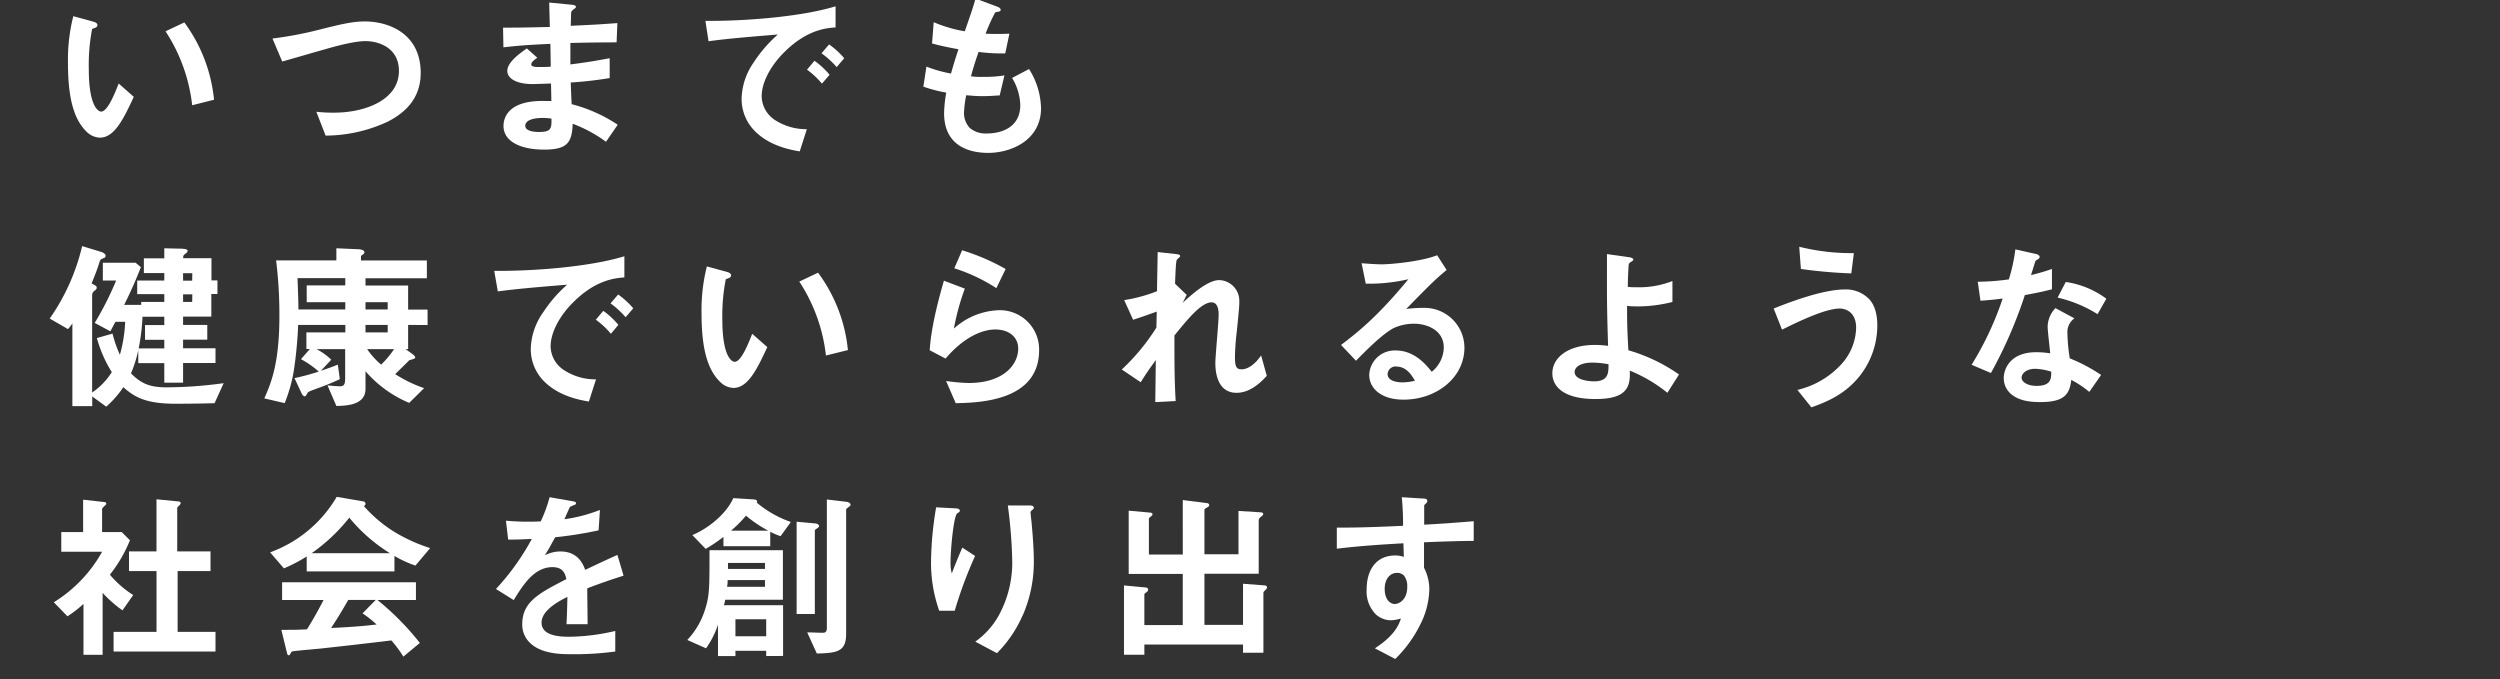
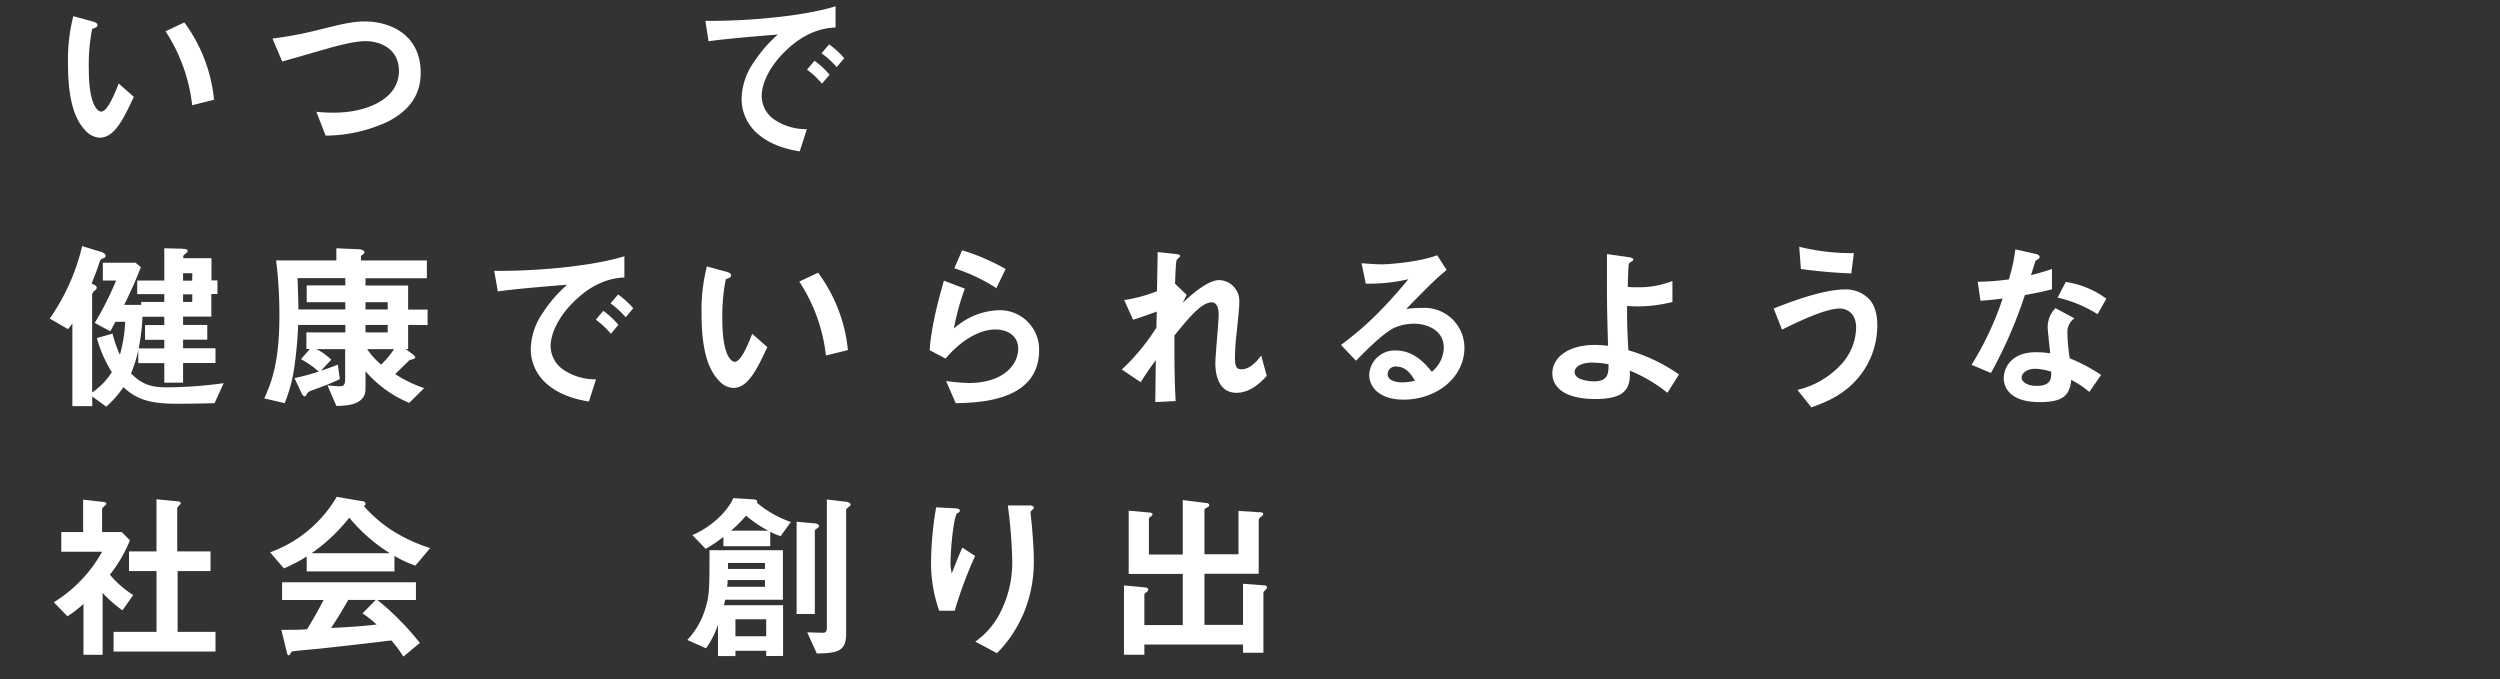
<svg xmlns="http://www.w3.org/2000/svg" id="レイヤー_1" data-name="レイヤー 1" viewBox="0 0 563 153">
  <rect x="0" y="0" width="563" height="153" fill="#333333" stroke="none" />
  <defs>
    <style>.cls-1{fill:#fff;}</style>
  </defs>
  <path class="cls-1" d="M22.49,31a4.5,4.5,0,0,1-3-1.35c-2.87-2.79-4.18-7.59-4.18-15.38A39.77,39.77,0,0,1,16.51,3.64L21,4.87c.28.08.94.29.94.78s-.49.61-1.19.86A42.55,42.55,0,0,0,20,15.65c0,8,2,9.48,2.79,9.48,1.48,0,3.16-4.35,3.94-6.32l3.4,3C27.86,26.68,25.81,31,22.49,31Zm20.79-7.3a38.1,38.1,0,0,0-6-16.65l4.23-2A35,35,0,0,1,48.2,22.46Z" />
  <path class="cls-1" d="M87.27,27.42a33.39,33.39,0,0,1-13.94,3.12l-2.09-5.37a33.41,33.41,0,0,0,4,.2c7,0,14.6-2.87,14.6-9.39,0-5.16-4.43-6.72-7.55-6.72-2.33,0-6.23,1-9.1,1.84-1.52.41-8.24,2.38-9.63,2.75L61.36,8.68a84,84,0,0,0,10.54-2c4.92-1.23,7.46-1.85,10.25-1.85,5.49,0,12.59,2.79,12.59,11.6C94.74,22.46,90.88,25.58,87.27,27.42Z" />
-   <path class="cls-1" d="M136.47,31.93a30.77,30.77,0,0,0-7.5-4.06c-.16,4.18-1.15,5.82-6.4,5.82-5.65,0-9.18-2-9.18-5.33,0-1.19.41-5.94,9.64-5.61l1.14,0-.08-3.94c-.74,0-3,.12-4.18.12-3.77,0-5.66-1.35-5.66-2.95,0-2,2.79-3.93,4.39-5.08L121,13c-.74.53-1.36,1-1.36,1.51s.86.58,1.56.58c1.35,0,1.89,0,2.83-.08l-.08-5.13c-4.72.21-7.05.37-10.58.78l-.08-4.43c4.67,0,6.89-.08,10.53-.16L123.68.57l5,.49c.78.08,1,.2,1,.49s-.08.2-.53.57a1.33,1.33,0,0,0-.54.74s0,.82-.08,2.95c5.25-.24,6.64-.32,10.5-.61l-.17,4.34c-4.55,0-8.36.09-10.41.13v4.84c3.57-.46,5.08-.7,8.85-1.4v4.47a86.64,86.64,0,0,1-8.77,1c.08,2.05.08,2.46.21,4.88a34,34,0,0,1,10.37,4.63Zm-14.18-5.37c-2.67,0-4,.7-4,1.76,0,1.4,2.62,1.4,3.12,1.4,2.66,0,2.83-.74,2.78-3A10.8,10.8,0,0,0,122.29,26.56Z" />
  <path class="cls-1" d="M176.53,11.84c-3,3-5,6.72-5,9.84A6.5,6.5,0,0,0,174.48,27a12.88,12.88,0,0,0,7.22,2.09l-1.6,5c-2.18-.36-6.77-1.23-10.09-4.55a10.26,10.26,0,0,1-3-7.38A14.9,14.9,0,0,1,169.77,14a30.21,30.21,0,0,1,5.41-6.23c-5.5.45-11.52.94-15.62,1.52l-.7-4.59c8.86.08,21.57-.91,29.31-3.28V6.18C186.25,6.31,181.74,6.59,176.53,11.84Zm8.57,7a18,18,0,0,0-3.36-3.15l1.68-2a17.64,17.64,0,0,1,3.4,3.15Zm3.32-3.73A19.45,19.45,0,0,0,185,12l1.72-2a19,19,0,0,1,3.4,3.11Z" />
-   <path class="cls-1" d="M222.53,34.43c-4,0-9.92-1.39-9.92-8.94a28.73,28.73,0,0,1,.49-4.63,32.27,32.27,0,0,1-5.16-1.35l.69-4.51a29.41,29.41,0,0,0,5.54,1.56c.41-1.44.78-2.79,1.68-5.46-2.54-.49-3.61-.69-5.95-1.31L210.27,5a30.83,30.83,0,0,0,7,2.05c1.23-3.56,1.85-5.28,2.42-7.38l4.72,1.77c.33.12.94.33.94.78s-.57.37-1.23.57a41.16,41.16,0,0,0-2.17,4.8c2.05.08,3,.08,5.37,0l-.94,4.43a37.85,37.85,0,0,1-6-.33c-.49,1.39-1,2.87-1.72,5.49a14.9,14.9,0,0,0,2.7.13,27.27,27.27,0,0,0,4.84-.33l-1.07,4.51c-.61,0-1.88.16-3.89.16-1.56,0-2.54-.12-3.65-.2a25.22,25.22,0,0,0-.49,3.77,4.88,4.88,0,0,0,1.31,3.61,5.55,5.55,0,0,0,3.85,1.23c3.37,0,7.51-1.44,7.51-6.4a12.5,12.5,0,0,0-1.85-6.11l3.82-2a17.09,17.09,0,0,1,2.7,8.9C234.38,31.6,227.7,34.43,222.53,34.43Z" />
-   <path class="cls-1" d="M48.32,90.8c-2.91.08-5.86.12-8.77.12-6.48,0-9.14-1.35-11.77-3.73a22.68,22.68,0,0,1-3.85,4.39l-3.16-2.3v2.18H16.3V72.8a6.75,6.75,0,0,1-1,1.31l-4.1-2.37a47.37,47.37,0,0,0,7.3-16.32l4.42,1.35s.87.33.87.82a.53.53,0,0,1-.33.49c-.82.33-.86.37-1.07,1-.49,1.56-.82,2.42-1.76,4.75,1,.54,1.15.58,1.15,1,0,.12-.05.33-.5.65a1.3,1.3,0,0,0-.53.91v22a15.49,15.49,0,0,0,4.43-4.59,28.44,28.44,0,0,1-3.36-7.67l3.52-1A27.87,27.87,0,0,0,27,79.9a32.08,32.08,0,0,0,1.19-7.43H26c-.66,1.19-.74,1.4-1.15,2.14l-3.52-1.89a71.63,71.63,0,0,0,4.83-9.55h-3v-4h7.38l1.19,1c-1,2.5-1.93,4.8-3.77,8.49H31.8V68H37V66.24H30.9V63.17H37V61.49h-4.6V58.17H37V55.91l3.15.08c2.09,0,2.09.29,2.09.53s-.28.5-.49.62c-.49.37-.49.49-.49,1h6.36v5h1.35v3.07H47.59v5.09H41.23v1.88h5.45v3.32H41.23v1.93h7.3v3.32h-7.3v4.43H37V81.78H31.14V78.87a28.88,28.88,0,0,1-1.64,5.21c2.22,2.25,4.15,3.15,8,3.15a95.58,95.58,0,0,0,12.87-.94ZM37,76.53H32.66V73.21H37V71.33H32.09a46.36,46.36,0,0,1-.86,7.13H37Zm6.31-15H41.23v1.68h2.05Zm0,4.75H41.23V68h2.05Z" />
+   <path class="cls-1" d="M48.32,90.8c-2.91.08-5.86.12-8.77.12-6.48,0-9.14-1.35-11.77-3.73a22.68,22.68,0,0,1-3.85,4.39l-3.16-2.3v2.18H16.3V72.8a6.75,6.75,0,0,1-1,1.31l-4.1-2.37a47.37,47.37,0,0,0,7.3-16.32l4.42,1.35s.87.33.87.82a.53.53,0,0,1-.33.49c-.82.33-.86.37-1.07,1-.49,1.56-.82,2.42-1.76,4.75,1,.54,1.15.58,1.15,1,0,.12-.05.33-.5.65a1.3,1.3,0,0,0-.53.91v22a15.49,15.49,0,0,0,4.43-4.59,28.44,28.44,0,0,1-3.36-7.67l3.52-1A27.87,27.87,0,0,0,27,79.9a32.08,32.08,0,0,0,1.19-7.43H26c-.66,1.19-.74,1.4-1.15,2.14l-3.52-1.89a71.63,71.63,0,0,0,4.83-9.55h-3v-4h7.38l1.19,1c-1,2.5-1.93,4.8-3.77,8.49H31.8V68H37V66.24H30.9V63.17H37V61.49V58.17H37V55.91l3.15.08c2.09,0,2.09.29,2.09.53s-.28.5-.49.62c-.49.37-.49.49-.49,1h6.36v5h1.35v3.07H47.59v5.09H41.23v1.88h5.45v3.32H41.23v1.93h7.3v3.32h-7.3v4.43H37V81.78H31.14V78.87a28.88,28.88,0,0,1-1.64,5.21c2.22,2.25,4.15,3.15,8,3.15a95.58,95.58,0,0,0,12.87-.94ZM37,76.53H32.66V73.21H37V71.33H32.09a46.36,46.36,0,0,1-.86,7.13H37Zm6.31-15H41.23v1.68h2.05Zm0,4.75H41.23V68h2.05Z" />
  <path class="cls-1" d="M91.91,73.17v5.45h-.58l1.4,1c.37.25.78.61.78.9s-.87.45-1.36.62c-.45.49-2.54,2.5-3.15,3.11a29.55,29.55,0,0,0,6.51,3.16l-3.36,3.32a26.53,26.53,0,0,1-9.84-7.13v4c0,3.65-4.34,3.78-6.56,3.82l-2-4.64c.82.09,2,.21,2.75.21,1.07,0,1.23-.49,1.23-1.93V78.62H71.28A14.57,14.57,0,0,1,74.6,81l-2.33,2.5c1.1-.37,2.54-.86,3.81-1.39l.45,3.28a57.19,57.19,0,0,1-5.45,2.21c-1.52.58-1.68.62-1.89,1s-.33.65-.57.65c-.41,0-.7-.65-.94-1.19l-1.36-2.91a50.54,50.54,0,0,0,5.46-1.47,20.69,20.69,0,0,0-4-2.79l2-2.3H69V74.85h8.77V73.17H67.14c-.08,2.91-.49,6.93-.74,8.61a33.94,33.94,0,0,1-2.29,9l-4.59-1.06c1.51-3.41,3.4-7.84,3.4-18.54a98.64,98.64,0,0,0-.74-12.54H75.75V55.91l4.72.21c.53,0,1.6.12,1.6.69a.63.63,0,0,1-.33.49c-.37.25-.45.29-.45.41v.95H96.13v4H82.31v1.64h9.6v5.42h4.38v3.48ZM77.76,68.05H69.07V64.27h8.69V62.63H67c.2,5.21.2,5.95.2,7.06H77.76Zm9.55,0h-5v1.64h5Zm0,5.12h-5v1.68h5Zm-4.63,5.45a16.85,16.85,0,0,0,3.16,3.49,21.78,21.78,0,0,0,2.91-3.49Z" />
  <path class="cls-1" d="M129,68.17c-3,3-5,6.72-5,9.84a6.5,6.5,0,0,0,3,5.33,12.88,12.88,0,0,0,7.22,2.09l-1.6,5c-2.18-.37-6.77-1.23-10.09-4.55a10.27,10.27,0,0,1-3-7.38,14.87,14.87,0,0,1,2.79-8.16,30.21,30.21,0,0,1,5.41-6.23c-5.5.45-11.52.94-15.62,1.52L111.3,61c8.86.08,21.57-.91,29.31-3.29v4.76C138.69,62.63,134.18,62.92,129,68.17Zm8.57,7A18,18,0,0,0,134.18,72l1.68-2a18,18,0,0,1,3.4,3.16Zm3.32-3.73a19.45,19.45,0,0,0-3.4-3.12l1.72-2a19,19,0,0,1,3.4,3.11Z" />
  <path class="cls-1" d="M165.17,87.36a4.46,4.46,0,0,1-3-1.36c-2.87-2.78-4.18-7.58-4.18-15.37A39.77,39.77,0,0,1,159.19,60l4.51,1.23c.28.08.94.29.94.78s-.49.61-1.19.86a42.48,42.48,0,0,0-.78,9.14c0,8,2,9.47,2.79,9.47,1.48,0,3.16-4.34,3.94-6.31l3.4,3C170.54,83,168.49,87.36,165.17,87.36ZM186,80.06a38,38,0,0,0-6-16.65l4.23-2a35,35,0,0,1,6.72,17.43Z" />
  <path class="cls-1" d="M215.23,90.8l-2.17-5a41.84,41.84,0,0,0,5.13.45c7.62,0,11.11-4,11.11-7.75,0-2.62-2.09-4.3-5.17-4.3-2.83,0-7,1.63-11.19,6.55l-3.57-1.88c.33-5.58,2.3-12.55,3.2-15.66L217.28,65a53.69,53.69,0,0,0-2.46,9,15.79,15.79,0,0,1,10.09-4.14,8.84,8.84,0,0,1,9.1,9C234,90.43,220.32,90.68,215.23,90.8Zm9.15-25.91a38.88,38.88,0,0,0-9.47-4.47l1.76-4.06a49,49,0,0,1,9.8,4.22Z" />
  <path class="cls-1" d="M278.46,88.46c-4.76,0-4.76-5.7-4.76-6.72,0-1.56.74-9.18.74-10.91,0-1.06-.21-2.74-1.6-2.74-2.34,0-5.49,3.93-8.36,7.46,0,5.7,0,10,.28,14.76l-4.59.24.12-9.47c-1.27,1.77-2,2.75-3.4,5l-4.26-2.87a47.56,47.56,0,0,0,7.79-9.43l.08-3.61c-2.18.78-3.28,1.19-5.33,1.84l-2-4.43a33.74,33.74,0,0,0,7.38-2l.16-8.82,4.06.45c.66.08,1,.13,1,.49,0,.13-.62.66-.74.78-.21.33-.29,2.3-.41,5.42l2.62,2.5-.9,1.8c1.6-1.47,5.49-5.12,8.24-5.12a4.67,4.67,0,0,1,4.51,4.92c0,.73,0,1.19-.57,6.68a56.62,56.62,0,0,0-.41,5.78c0,2.25.41,2.71,1.52,2.71s2.7-.74,4.38-3.12l1.27,4.59C283.42,86.7,281.16,88.46,278.46,88.46Z" />
  <path class="cls-1" d="M316.09,90c-5.12,0-7.74-2.58-7.74-5.61a5.74,5.74,0,0,1,6-5.46c4.27,0,6.93,3.36,8.08,4.8a7.22,7.22,0,0,0,2.71-5.45c0-4.06-4-5.38-6.65-5.38a11.14,11.14,0,0,0-4.67,1c-2.54,1.35-6.15,5-8.45,7.34L302,77.68c4.26-3.2,8.61-6.85,15.17-14.8a38.9,38.9,0,0,1-9.6,1l-.94-4.6c1,.08,3.32.25,4.59.25,1.56,0,8.53-.53,12.43-2.05l2.13,3.32c-2.46,2.05-3.16,2.71-9.1,8.77a33.37,33.37,0,0,1,4-.24,9,9,0,0,1,9.11,9.06C329.71,85.23,323.31,90,316.09,90Zm-1.55-7.46a1.8,1.8,0,0,0-2.05,1.72c0,1.44,1.88,1.85,3.36,1.85a11.89,11.89,0,0,0,2.79-.37C318.1,84.82,316.87,82.56,314.54,82.56Z" />
  <path class="cls-1" d="M375.5,88.46a33.54,33.54,0,0,0-8.48-5c.24,4-1,6.4-7.71,6.4-7.46,0-9.72-3-9.72-5.78,0-3.57,3.57-6.4,9.55-6.4a21.12,21.12,0,0,1,3,.21c-.29-9.52-.25-10.58-.25-17.76V57.22l4.92.7c.21,0,1,.16,1,.53,0,.17,0,.21-.53.54-.24.16-.45.28-.49.61-.08.53-.21,3.53-.21,5a10.38,10.38,0,0,0,1.73.08,20.52,20.52,0,0,0,8.32-1.39V68a31.78,31.78,0,0,1-7.46,1c-.82,0-1.93,0-2.75-.12,0,3.48,0,4.79.29,10a38.36,38.36,0,0,1,11.4,5.45Zm-16.89-6.8c-2.58,0-4,.94-4,2.13,0,1.72,3,2.09,4.39,2.09,3.28,0,3.24-2,3.24-3.85A20.54,20.54,0,0,0,358.61,81.66Z" />
  <path class="cls-1" d="M418.59,84.94c-3.48,4.22-7.87,5.78-10.66,6.8l-3.15-3.93A19.47,19.47,0,0,0,415,81.66a12.59,12.59,0,0,0,3-7.83c0-3.61-2.42-4.35-3.69-4.35-3.4,0-10,3.28-13,4.76l-1.88-4.76c3-1.19,10.86-4.3,16.11-4.3A7.3,7.3,0,0,1,421,67.43c1.48,1.64,1.77,4.1,1.77,5.82A18.36,18.36,0,0,1,418.59,84.94Zm-1.68-23.37a109.85,109.85,0,0,1-11.35-1l-.37-5a48.44,48.44,0,0,0,12.3,1.43Z" />
  <path class="cls-1" d="M456,66.45A101.1,101.1,0,0,1,448.36,84L444,82.15a70.27,70.27,0,0,0,7-14.92c-1.88.24-3,.36-5,.49l-.61-4.27a54.1,54.1,0,0,0,7-.53,38.16,38.16,0,0,0,1.47-6.76l4.47,1c.21,0,1,.25,1,.7s-.7.65-.95.9c0,0-.82,2.66-1,3.2,2.42-.62,3.65-1,4.72-1.4v4.59C460.7,65.5,459.43,65.83,456,66.45Zm14.51,21.81a22.27,22.27,0,0,0-4.06-2.71c-.37,3.28-1.6,5-7,5-2.62,0-5-.4-6.68-1.92a4.64,4.64,0,0,1-1.52-3.49c0-2.21,1.6-5.82,7.26-5.82a19.83,19.83,0,0,1,3.2.25c-.09-.95-.58-5.13-.58-6a6.17,6.17,0,0,1,1.76-4.18l4.27,2.3A3.75,3.75,0,0,0,465.58,75a40.45,40.45,0,0,0,.53,5.7,37.51,37.51,0,0,1,7.06,3.74Zm-12.14-5.21c-2.13,0-3.11,1.15-3.11,2s1.14,1.85,3.4,1.85c3.32,0,3.28-1.73,3.28-3.2A13.52,13.52,0,0,0,458.32,83.05Zm14-12.3a29.11,29.11,0,0,0-9-3.73l1.84-3.52a20.17,20.17,0,0,1,9.14,3.77Z" />
  <path class="cls-1" d="M27.58,137.45a28.24,28.24,0,0,1-4.47-3.93v13.94H18.8V136a26,26,0,0,1-3.61,2.79l-3.07-3.16A31.17,31.17,0,0,0,23,124.25H13.8v-4.43h4.92v-7.29l4.76.53c.24,0,.45.16.45.37s-.17.32-.29.41c-.57.57-.65.65-.65.82v5.16h4.42l1.85,1.85a31.39,31.39,0,0,1-4.51,7.75A22.26,22.26,0,0,0,30,134Zm-2,9.27v-4.43h9.67V128.6H29.05v-4.43h6.19V112.44l5,.49c.2,0,.45.17.45.37a.61.61,0,0,1-.21.41c-.32.33-.57.54-.57.7v9.76h7.5v4.43H40v13.69h8.53v4.43Z" />
  <path class="cls-1" d="M93.55,127.37a24.74,24.74,0,0,1-4.72-2.18v3.49H69.07v-3.36A36.28,36.28,0,0,1,63.94,128l-3.11-3.61a28.79,28.79,0,0,0,15-12.5l5.87,1c.32,0,.61.25.61.54a.58.58,0,0,1-.37.53,30.59,30.59,0,0,0,6.93,5.86,37.32,37.32,0,0,0,8,3.61Zm-2.71,20.5a27.31,27.31,0,0,0-2.71-3.65c-5.61.7-14.84,1.72-16,1.84-.86.09-5.2.45-6.19.62a.52.52,0,0,0-.41.28c-.24.5-.37.62-.49.62a.48.48,0,0,1-.37-.37l-1.31-5.37c2.58,0,3.73,0,5.78-.12,1-1.64,1.89-3.08,3.73-6.6H63.53v-4H93.67v4H85a60.82,60.82,0,0,1,9.55,9.67ZM78.66,116.58a39.9,39.9,0,0,1-8.48,8H87.81A37.14,37.14,0,0,1,78.66,116.58Zm3,21.53,2.95-3H78.42c-1.93,3.4-3.12,5.2-3.86,6.31,3.45-.16,6.85-.37,10.25-.78A24.83,24.83,0,0,0,81.62,138.11Z" />
-   <path class="cls-1" d="M132.25,132.49c0,1.6.08,6.68.08,8.08h-4.75c.12-2.34.16-4.35.2-6.15-1.56.78-5.82,2.91-5.82,5.78,0,2.67,3.16,3.2,6.15,3.2a47.24,47.24,0,0,0,10.45-1.31v4.63a68.29,68.29,0,0,1-9.75.61c-2.3,0-7.06,0-9.64-2.74a5.61,5.61,0,0,1-1.56-4c0-5.08,3.78-7,9.93-10.17-.25-1.23-.74-2.7-3.12-2.7-4,0-6.48,3.73-8.73,7.42l-4-2.5a54.71,54.71,0,0,0,8.08-11.28c-2.34.12-3.61.16-5.33.16l-.5-4.26a55.87,55.87,0,0,0,7.83.16,31.2,31.2,0,0,0,2-5.45l5.13.9c.12,0,.82.13.82.41s-.16.37-.41.45c-.08,0-.9.41-.94.41s-1.07,2.34-1.27,2.79a34.5,34.5,0,0,0,8-2.09l-.29,4.59a87.16,87.16,0,0,1-9.79,1.56c-1.32,2.42-1.64,3-2.34,4.06a7.84,7.84,0,0,1,3.52-.86c2.83,0,4.64,1.43,5.58,4.14,4.8-2.26,5.33-2.5,7.26-3.36l1.39,4.67C137.25,130.65,135.28,131.34,132.25,132.49Z" />
  <path class="cls-1" d="M172.55,147.74v-1.18h-6.93v1.18h-3.93v-7.05A20.36,20.36,0,0,1,159,146l-4.22-1.88a17.66,17.66,0,0,0,4-6.85c1-3.2,1-4.63,1-13.37h16.53v11.16h-13a6.37,6.37,0,0,1-.29,1.23h13.33v11.43Zm3.24-27a12.4,12.4,0,0,1-2.33-1V123H162.92v-2.09a35.21,35.21,0,0,1-4,2.7l-3-3.11c3.81-1.6,7.71-4.92,9.22-8.32l4.47.28c.08,0,.9,0,.9.49a.57.57,0,0,1-.08.25,24.34,24.34,0,0,0,7.67,4.35Zm-3.52,9.89h-8.41c0,.69,0,.77-.12,1.51h8.53Zm0-3.86h-8.33v1.36h8.33ZM168,116.13a28.84,28.84,0,0,1-3.36,3.37H173A28.42,28.42,0,0,1,168,116.13Zm4.55,23.33h-6.93v3.82h6.93Zm11.61-20.58c-.62.45-.66.45-.66.62v18.77h-4.1V117.49l4,.37c.37,0,1.06.16,1.06.65C184.44,118.63,184.32,118.76,184.16,118.88Zm6.88-4.63c-.12.08-.49.33-.49.53v28c0,3.94-2.05,4.31-6.6,4.39l-2.17-4.76c.82,0,2.66.09,3.52.09.33,0,.91,0,.91-1.07V112.48l4.18.5c.29,0,1.15.16,1.15.69C191.54,113.84,191.41,114,191,114.25Z" />
  <path class="cls-1" d="M215,137.54h-3.49a32.39,32.39,0,0,1-1.84-11.16,77.28,77.28,0,0,1,1.15-12.13l4.47.24c.24,0,.86.09.86.5s-.41.45-.58.61c-.86.7-1.51,8.53-1.51,11a9.43,9.43,0,0,0,.28,2.54c.54-1.39,1.36-3.53,2.38-5.82l2.87,1.88A95.37,95.37,0,0,0,215,137.54Zm15.25,1.14a27.46,27.46,0,0,1-5.74,8.41l-4.88-2.59a17.94,17.94,0,0,0,5.82-6.92,24.84,24.84,0,0,0,2.51-11,107.88,107.88,0,0,0-1-12.75h5c.12,0,.86,0,.86.53,0,.37-.74.62-.74,1s.21,2.1.25,2.51c.25,2.86.49,5.9.49,8.6A30.14,30.14,0,0,1,230.28,138.68Z" />
  <path class="cls-1" d="M285.1,132.74c-.49.49-.58.57-.58.82V147h-4.59v-1.85H257.71v2.3h-4.59V131.84l4.8.45c.36,0,.65.2.65.49a.75.75,0,0,1-.37.57c-.49.37-.49.41-.49.54v6.88h8.65V129.25H254.18V115l4.92.45c.17,0,.45.16.45.36s-.24.41-.36.5c-.41.24-.46.49-.46.57v8h7.63V112.61l5.41.69c.25,0,.54.17.54.45s-.21.37-.41.5-.66.33-.66.57v10h7.67v-9.76l5,.32c.29,0,.57.13.57.37a.64.64,0,0,1-.28.45c-.45.33-.74.58-.74,1v12H271.24v11.52h8.69v-9.26l4.84.37c.33,0,.57.24.57.41A.7.7,0,0,1,285.1,132.74Z" />
-   <path class="cls-1" d="M320.69,122.12v5.74a10.57,10.57,0,0,1,1.19,5,18.35,18.35,0,0,1-2.1,7.91,28.42,28.42,0,0,1-5.57,7.63L309.62,146c2.46-1.6,5-3.73,5.86-6.72a8.5,8.5,0,0,1-2.21.41,5.19,5.19,0,0,1-3.37-1.27,7.34,7.34,0,0,1-2.13-5.7c0-4.51,2.26-7.63,6.44-7.63a5.56,5.56,0,0,1,1.93.33l-.09-3.07c-3.65.2-9.84.57-15,1.22v-4.75c2.78,0,6.31,0,14.92-.41,0-1.27,0-3.44-.29-6.44l4.55.29c.95,0,1.19.16,1.19.57,0,.25-.08.37-.37.62s-.32.33-.32.49v4.22c5.7-.32,7-.45,11.15-.78v4.43C328.72,121.83,326,121.91,320.69,122.12Zm-4.55,7.46a2.14,2.14,0,0,0-1.52-.57c-1.64,0-2.79,1.43-2.79,3.61,0,2.46,1.31,3.4,2.25,3.4s2.83-.9,2.83-3.81A3.85,3.85,0,0,0,316.14,129.58Z" />
</svg>